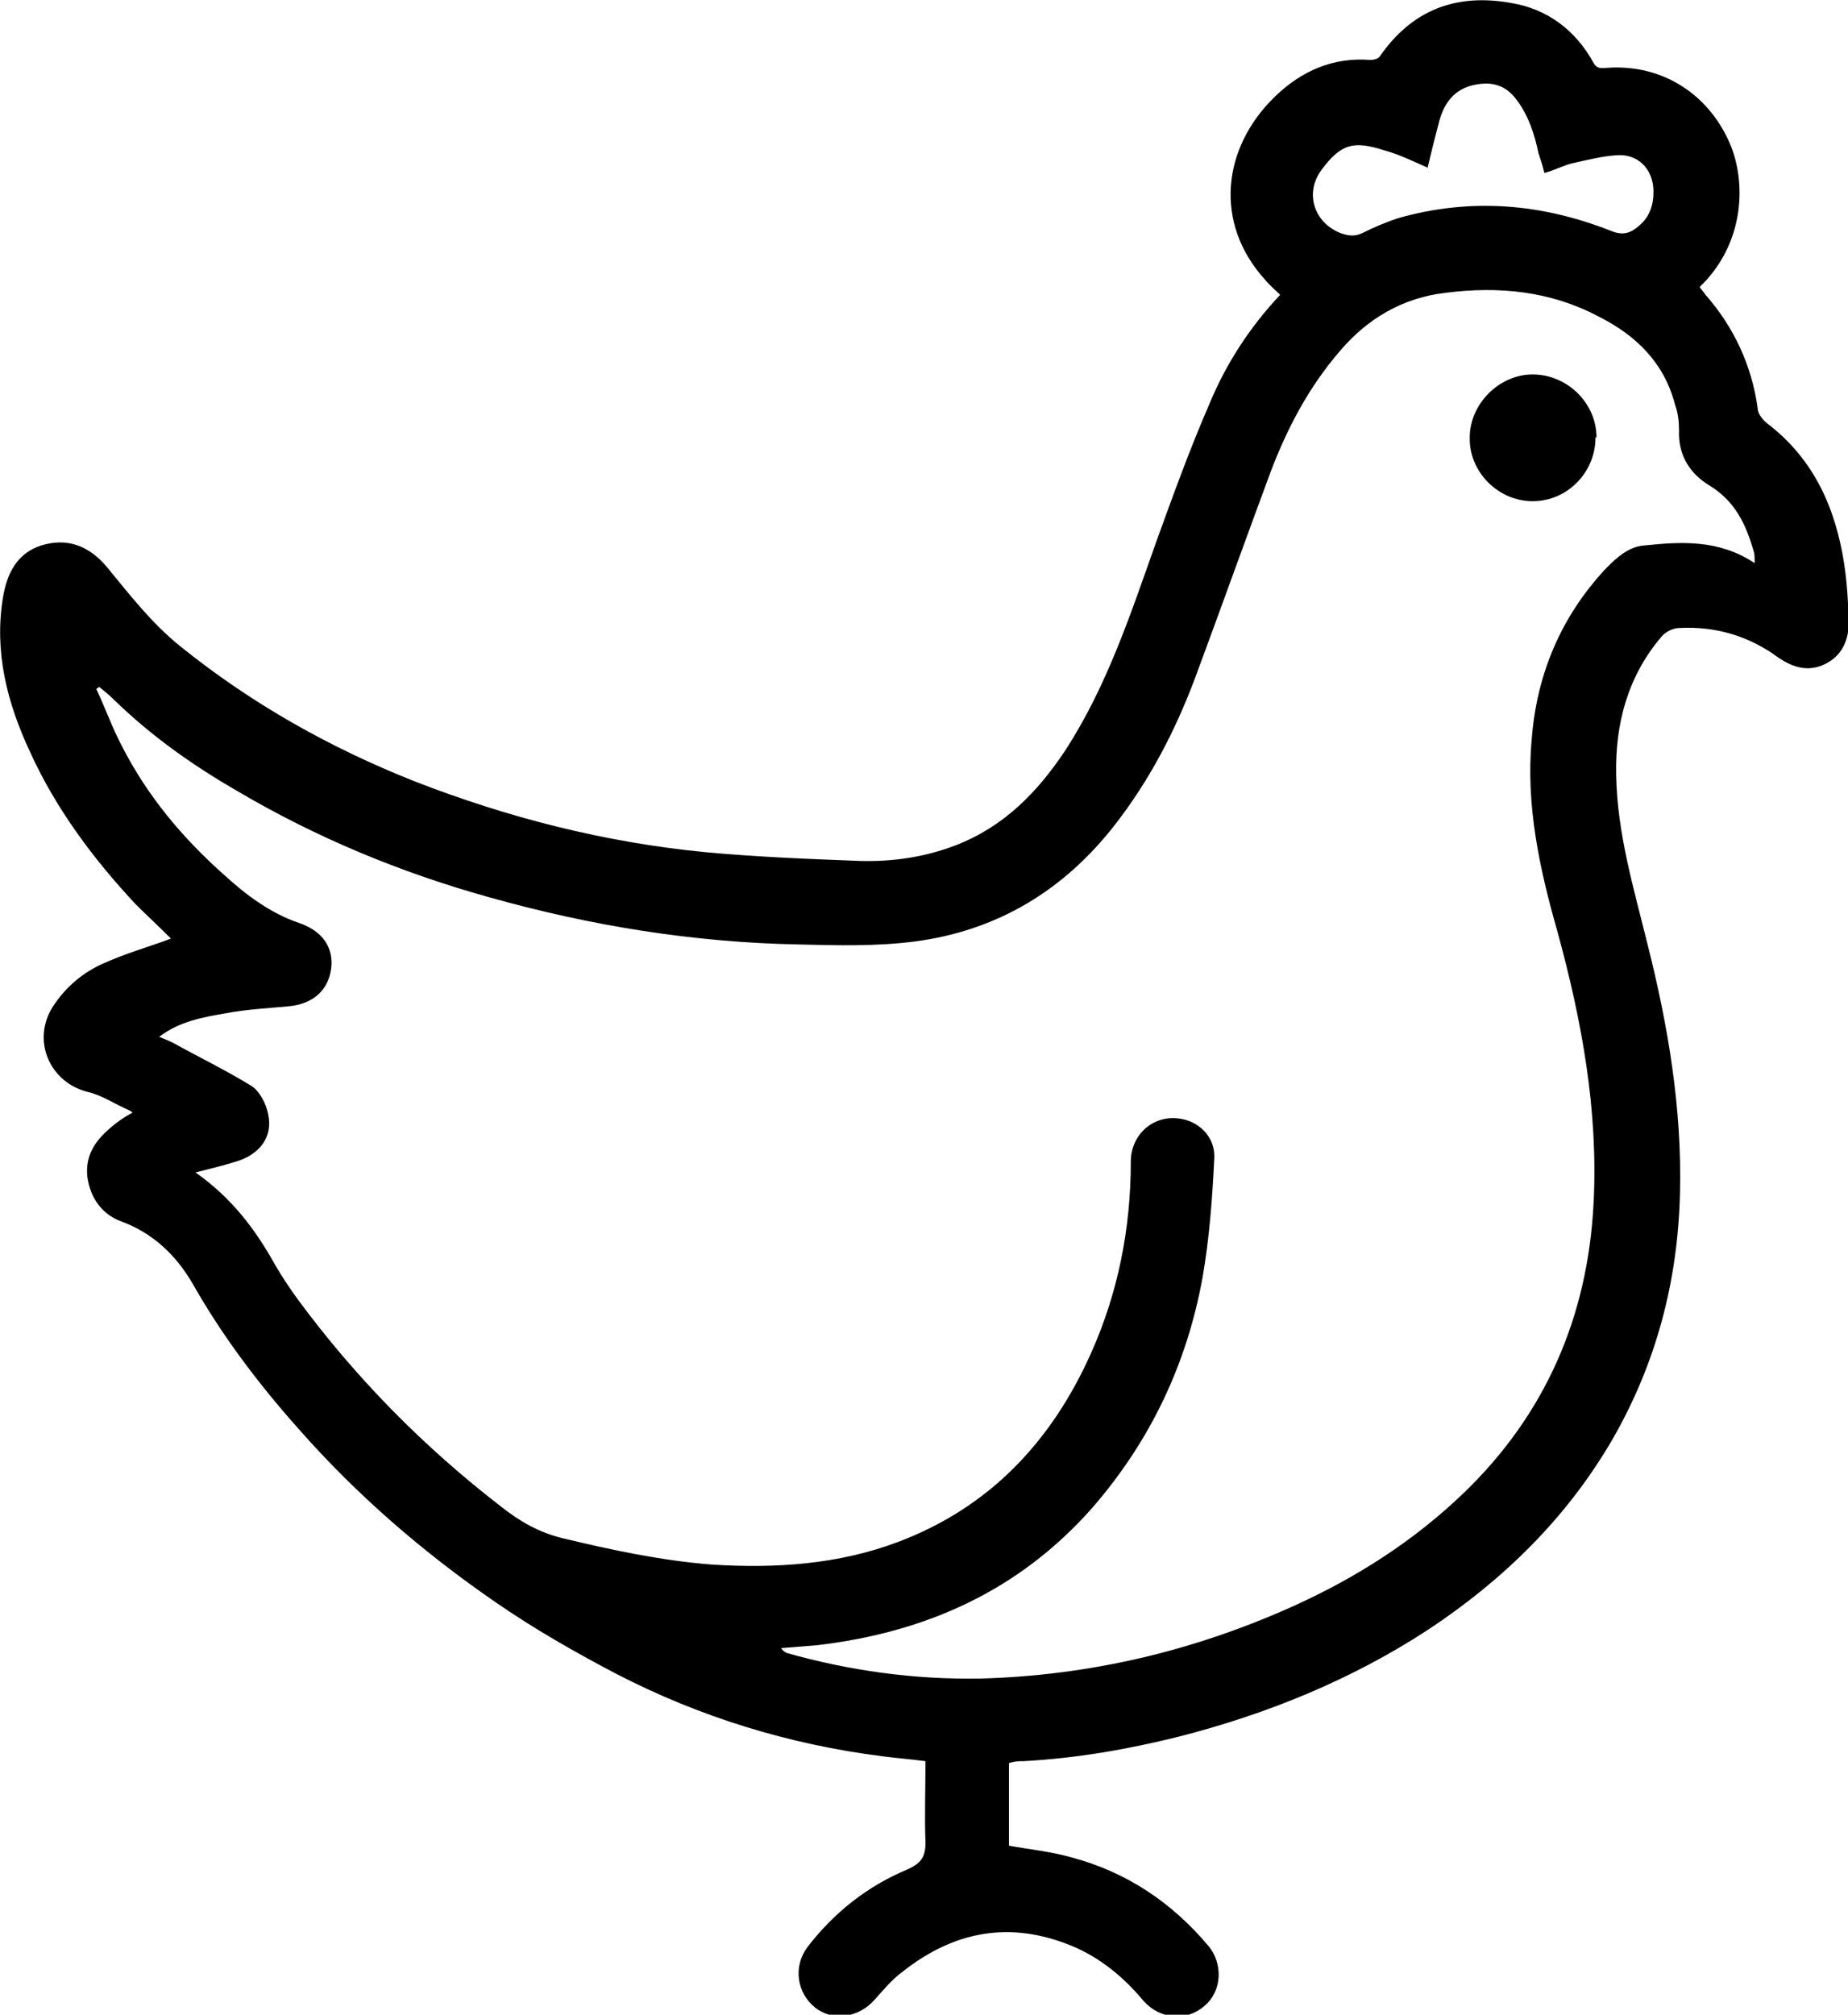
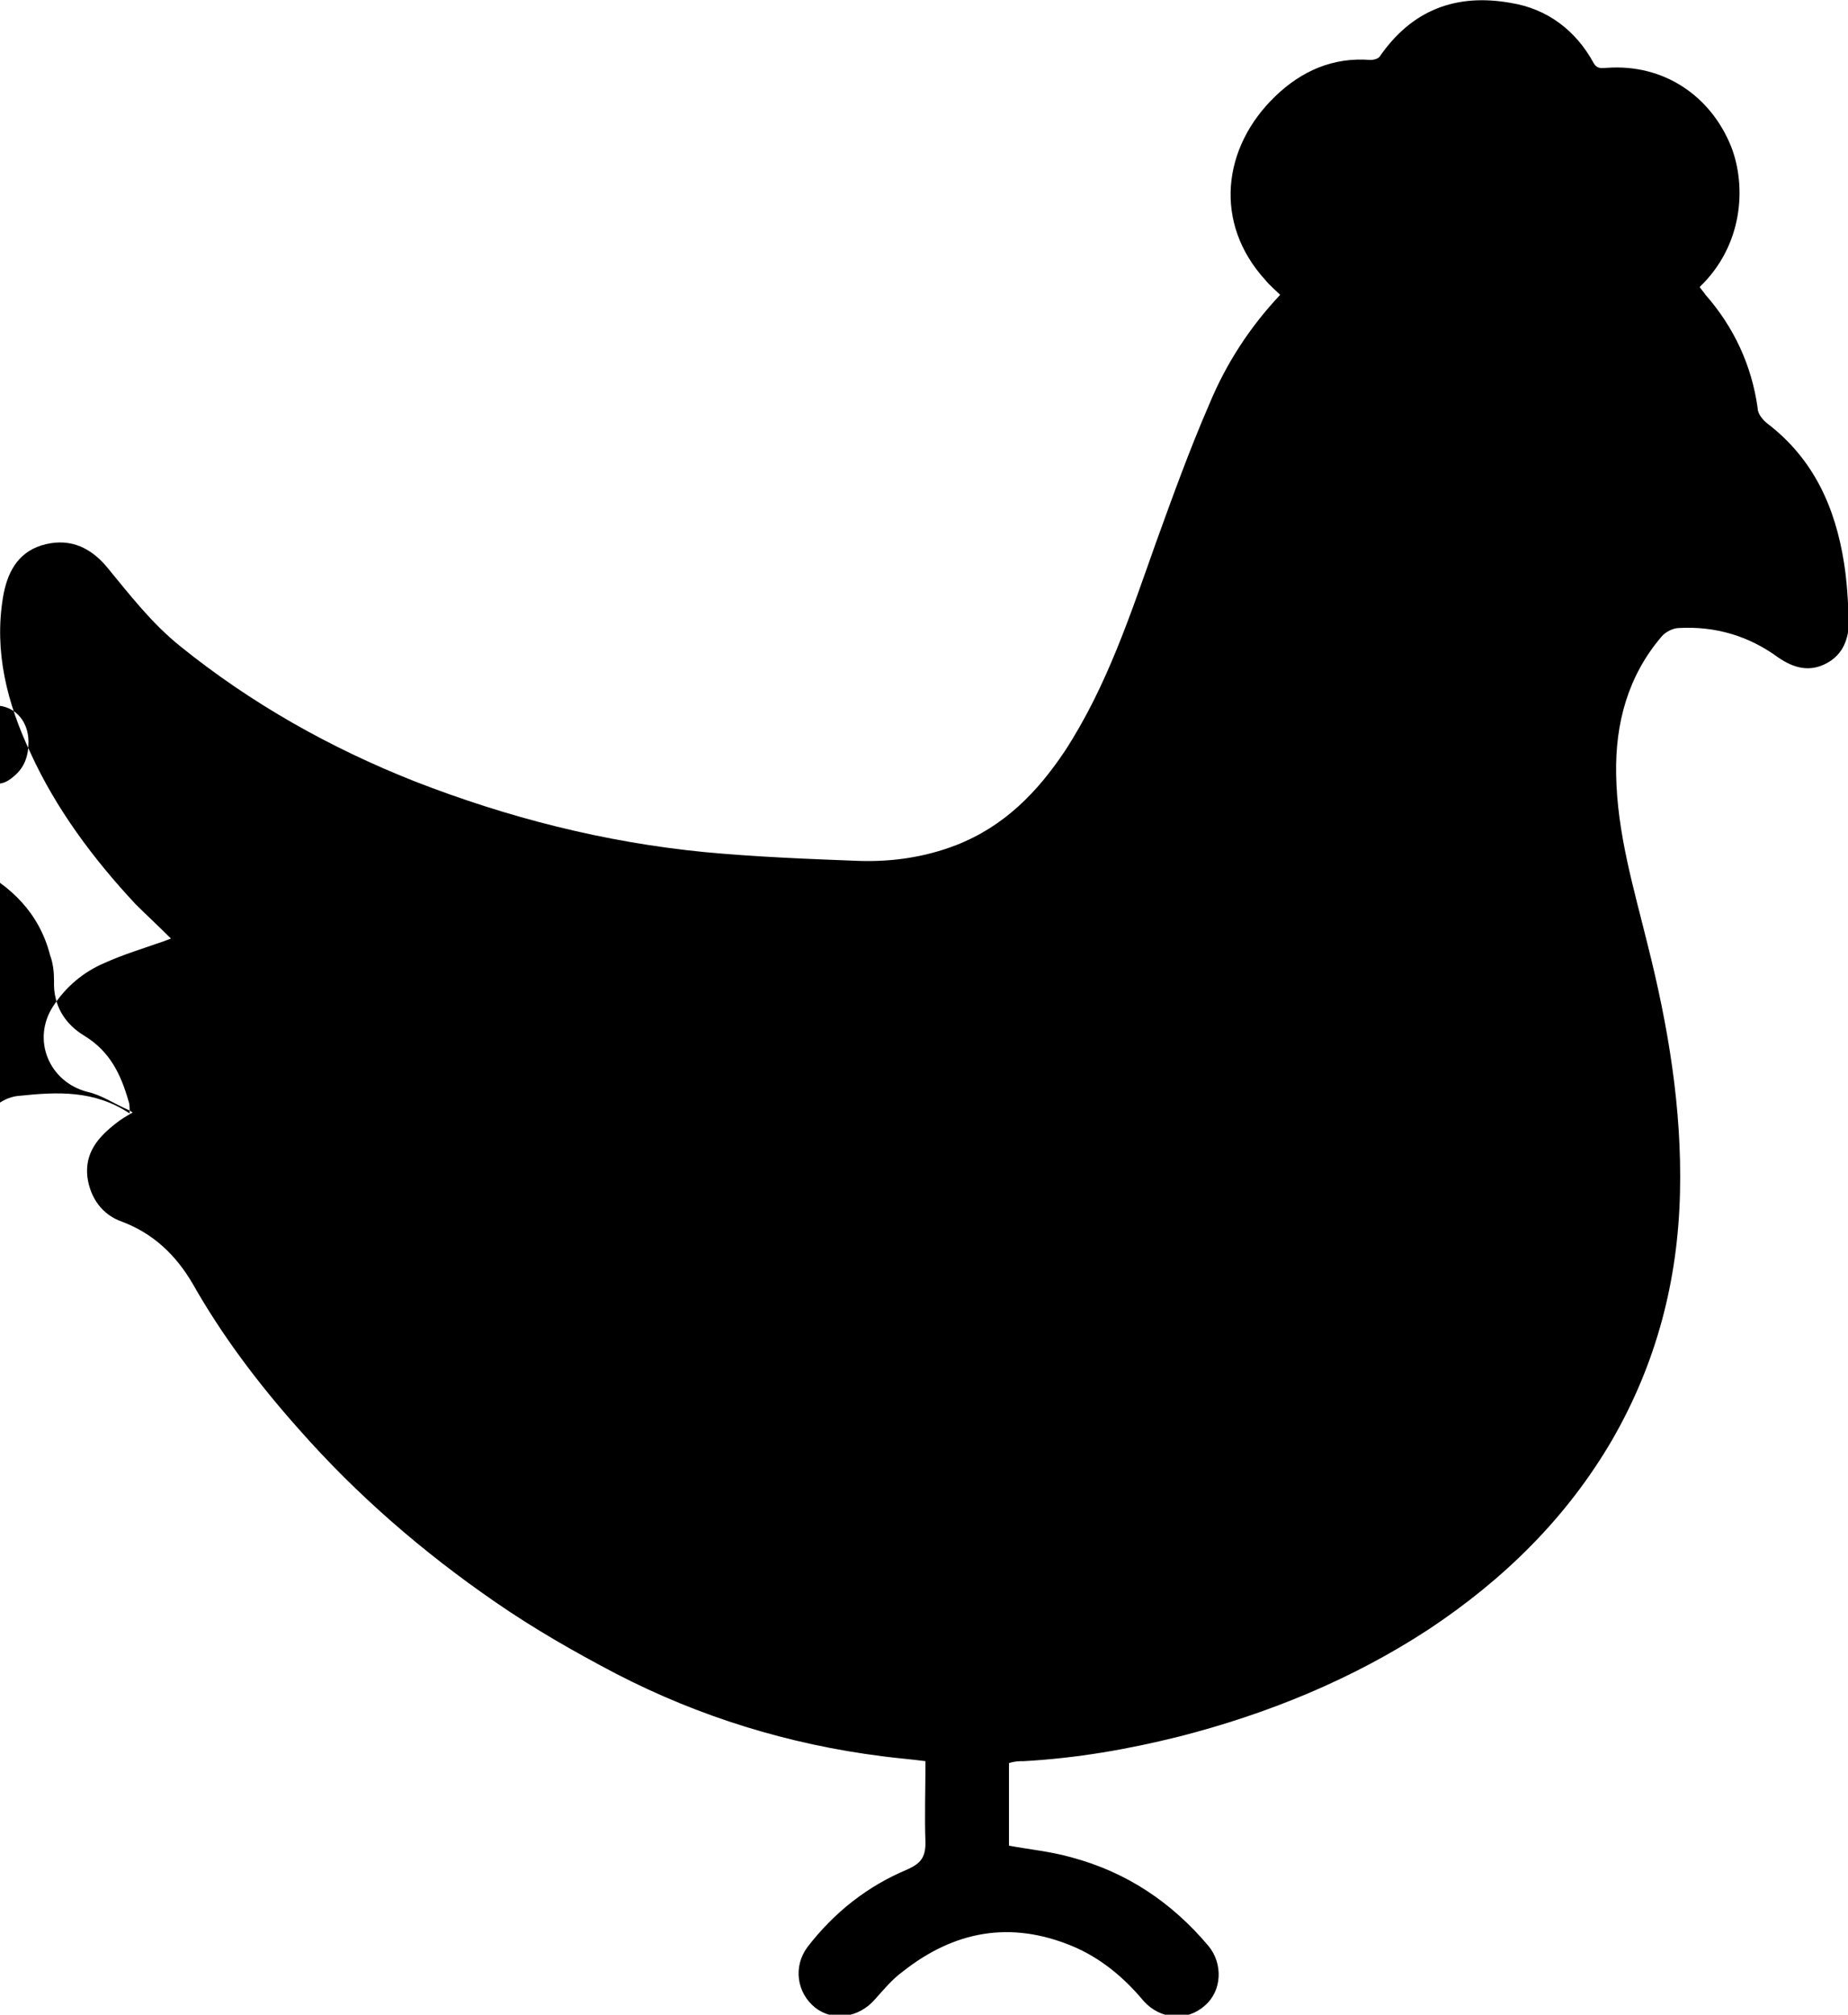
<svg xmlns="http://www.w3.org/2000/svg" viewBox="0 0 18.81 20.5">
  <g id="a" />
  <g id="b">
    <g id="c">
      <g id="d">
-         <path d="M1.32,11.3c-.16-.07-.29-.16-.43-.19-.39-.1-.57-.53-.35-.87,.13-.2,.31-.35,.52-.44,.2-.09,.4-.15,.6-.22l.08-.03c-.13-.13-.25-.24-.36-.35-.43-.46-.81-.97-1.07-1.54C.07,7.15-.06,6.63,.03,6.08c.04-.24,.14-.45,.39-.53,.26-.08,.48,0,.66,.21,.24,.29,.46,.58,.76,.82,.72,.58,1.52,1.03,2.38,1.37,.95,.37,1.93,.62,2.95,.72,.53,.05,1.06,.07,1.58,.09,.34,.01,.67-.04,.98-.16,.49-.19,.83-.54,1.11-.96,.43-.66,.67-1.4,.93-2.13,.17-.47,.34-.94,.54-1.4,.17-.41,.41-.78,.72-1.11-.05-.05-.11-.1-.15-.15-.53-.58-.44-1.35,.1-1.87,.27-.26,.59-.4,.97-.37,.03,0,.07-.01,.09-.03,.33-.48,.78-.65,1.34-.55,.37,.06,.66,.28,.84,.61,.04,.07,.09,.05,.14,.05,.57-.04,1.05,.28,1.26,.8,.16,.41,.12,1.01-.32,1.43,.02,.03,.04,.05,.06,.08,.29,.33,.47,.72,.53,1.15,0,.06,.05,.12,.1,.16,.47,.36,.69,.85,.78,1.42,.03,.19,.04,.39,.05,.58,0,.19-.06,.35-.23,.44-.17,.09-.33,.05-.49-.06-.3-.22-.64-.32-1.01-.3-.06,0-.14,.04-.18,.09-.34,.4-.47,.88-.46,1.4,.01,.6,.18,1.16,.32,1.73,.21,.83,.35,1.67,.33,2.52-.02,.9-.24,1.74-.69,2.52-.46,.79-1.1,1.42-1.87,1.93-.78,.51-1.64,.86-2.54,1.09-.52,.13-1.04,.22-1.58,.25-.05,0-.09,0-.15,.02v.84c.22,.04,.43,.06,.64,.12,.56,.15,1.02,.46,1.39,.9,.15,.18,.14,.46-.04,.61-.18,.16-.45,.14-.62-.05-.2-.24-.44-.44-.73-.56-.63-.26-1.2-.15-1.72,.26-.11,.08-.2,.19-.29,.29-.16,.18-.42,.22-.6,.08-.19-.15-.23-.42-.08-.62,.27-.35,.61-.62,1.02-.79,.13-.06,.18-.12,.18-.27-.01-.27,0-.54,0-.83-.15-.02-.29-.03-.44-.05-.95-.12-1.86-.4-2.71-.84-.42-.22-.84-.46-1.23-.73-.74-.51-1.41-1.09-2-1.76-.41-.46-.78-.95-1.08-1.48-.17-.29-.4-.51-.72-.63-.2-.07-.32-.24-.35-.45-.03-.25,.11-.41,.29-.55,.05-.04,.1-.07,.17-.11ZM17.86,5.7s0-.07-.01-.09c-.08-.28-.19-.51-.45-.67-.2-.12-.32-.31-.31-.56,0-.09-.01-.18-.04-.26-.11-.43-.4-.71-.78-.9-.49-.26-1.02-.31-1.56-.24-.43,.05-.79,.26-1.07,.59-.32,.37-.54,.79-.71,1.24-.26,.7-.51,1.4-.77,2.1-.2,.53-.46,1.03-.81,1.48-.52,.67-1.2,1.08-2.04,1.19-.39,.05-.79,.04-1.18,.03-1.07-.02-2.12-.19-3.15-.48-.9-.25-1.77-.61-2.58-1.09-.45-.26-.87-.56-1.24-.92-.05-.05-.1-.09-.15-.13l-.03,.02c.09,.19,.16,.39,.26,.58,.26,.51,.62,.94,1.05,1.32,.22,.2,.46,.38,.75,.48,.24,.08,.36,.25,.33,.47-.03,.22-.19,.36-.44,.38-.21,.02-.42,.03-.63,.07-.23,.04-.47,.08-.68,.24,.05,.02,.1,.04,.14,.06,.27,.15,.54,.28,.8,.44,.08,.05,.15,.18,.17,.29,.05,.23-.09,.41-.33,.48-.13,.04-.25,.07-.41,.11,.37,.26,.61,.58,.81,.94,.07,.12,.15,.24,.23,.35,.59,.8,1.28,1.5,2.07,2.11,.19,.15,.38,.26,.62,.32,.5,.12,1.01,.23,1.53,.27,.64,.04,1.28,0,1.89-.23,.93-.35,1.56-1.02,1.96-1.91,.28-.62,.41-1.28,.41-1.96,0-.27,.22-.47,.48-.44,.21,.02,.38,.19,.37,.4-.02,.41-.05,.82-.12,1.22-.16,.88-.53,1.66-1.12,2.34-.75,.85-1.7,1.27-2.8,1.4-.12,.01-.25,.02-.37,.03,.02,.03,.04,.04,.06,.05,.64,.18,1.29,.27,1.96,.26,1.12-.03,2.18-.28,3.2-.74,.64-.29,1.22-.66,1.73-1.15,.83-.8,1.26-1.79,1.32-2.94,.05-.95-.12-1.87-.37-2.78-.18-.63-.32-1.28-.26-1.94,.05-.67,.3-1.26,.76-1.75,.11-.11,.23-.22,.39-.23,.38-.04,.76-.06,1.12,.18Zm-3.32-3.99c-.16-.07-.3-.14-.45-.18-.31-.1-.44-.07-.64,.2-.17,.23-.08,.53,.19,.64,.08,.03,.15,.04,.23,0,.12-.06,.24-.11,.36-.15,.74-.21,1.46-.15,2.17,.13,.12,.05,.2,.02,.28-.05,.11-.09,.15-.21,.15-.35,0-.23-.16-.39-.38-.37-.15,.01-.3,.05-.44,.08-.09,.02-.18,.07-.29,.1-.02-.08-.04-.14-.06-.2-.04-.19-.1-.38-.22-.54-.08-.11-.18-.17-.32-.17-.25,.01-.4,.13-.47,.38-.04,.15-.08,.31-.12,.48Z" />
-         <path d="M16.24,4.45c0,.36-.29,.65-.64,.65-.35,0-.65-.3-.64-.65,0-.34,.3-.64,.64-.64,.35,0,.65,.29,.65,.64Z" />
+         <path d="M1.32,11.3c-.16-.07-.29-.16-.43-.19-.39-.1-.57-.53-.35-.87,.13-.2,.31-.35,.52-.44,.2-.09,.4-.15,.6-.22l.08-.03c-.13-.13-.25-.24-.36-.35-.43-.46-.81-.97-1.07-1.54C.07,7.15-.06,6.63,.03,6.08c.04-.24,.14-.45,.39-.53,.26-.08,.48,0,.66,.21,.24,.29,.46,.58,.76,.82,.72,.58,1.52,1.03,2.38,1.37,.95,.37,1.93,.62,2.95,.72,.53,.05,1.06,.07,1.58,.09,.34,.01,.67-.04,.98-.16,.49-.19,.83-.54,1.11-.96,.43-.66,.67-1.4,.93-2.13,.17-.47,.34-.94,.54-1.4,.17-.41,.41-.78,.72-1.11-.05-.05-.11-.1-.15-.15-.53-.58-.44-1.35,.1-1.87,.27-.26,.59-.4,.97-.37,.03,0,.07-.01,.09-.03,.33-.48,.78-.65,1.34-.55,.37,.06,.66,.28,.84,.61,.04,.07,.09,.05,.14,.05,.57-.04,1.05,.28,1.26,.8,.16,.41,.12,1.01-.32,1.43,.02,.03,.04,.05,.06,.08,.29,.33,.47,.72,.53,1.15,0,.06,.05,.12,.1,.16,.47,.36,.69,.85,.78,1.42,.03,.19,.04,.39,.05,.58,0,.19-.06,.35-.23,.44-.17,.09-.33,.05-.49-.06-.3-.22-.64-.32-1.01-.3-.06,0-.14,.04-.18,.09-.34,.4-.47,.88-.46,1.4,.01,.6,.18,1.16,.32,1.73,.21,.83,.35,1.67,.33,2.52-.02,.9-.24,1.74-.69,2.52-.46,.79-1.1,1.42-1.87,1.93-.78,.51-1.64,.86-2.54,1.09-.52,.13-1.04,.22-1.58,.25-.05,0-.09,0-.15,.02v.84c.22,.04,.43,.06,.64,.12,.56,.15,1.02,.46,1.39,.9,.15,.18,.14,.46-.04,.61-.18,.16-.45,.14-.62-.05-.2-.24-.44-.44-.73-.56-.63-.26-1.2-.15-1.72,.26-.11,.08-.2,.19-.29,.29-.16,.18-.42,.22-.6,.08-.19-.15-.23-.42-.08-.62,.27-.35,.61-.62,1.02-.79,.13-.06,.18-.12,.18-.27-.01-.27,0-.54,0-.83-.15-.02-.29-.03-.44-.05-.95-.12-1.86-.4-2.71-.84-.42-.22-.84-.46-1.23-.73-.74-.51-1.41-1.09-2-1.76-.41-.46-.78-.95-1.08-1.48-.17-.29-.4-.51-.72-.63-.2-.07-.32-.24-.35-.45-.03-.25,.11-.41,.29-.55,.05-.04,.1-.07,.17-.11Zs0-.07-.01-.09c-.08-.28-.19-.51-.45-.67-.2-.12-.32-.31-.31-.56,0-.09-.01-.18-.04-.26-.11-.43-.4-.71-.78-.9-.49-.26-1.02-.31-1.56-.24-.43,.05-.79,.26-1.07,.59-.32,.37-.54,.79-.71,1.24-.26,.7-.51,1.4-.77,2.1-.2,.53-.46,1.03-.81,1.48-.52,.67-1.2,1.08-2.04,1.19-.39,.05-.79,.04-1.18,.03-1.07-.02-2.12-.19-3.15-.48-.9-.25-1.77-.61-2.58-1.09-.45-.26-.87-.56-1.24-.92-.05-.05-.1-.09-.15-.13l-.03,.02c.09,.19,.16,.39,.26,.58,.26,.51,.62,.94,1.05,1.32,.22,.2,.46,.38,.75,.48,.24,.08,.36,.25,.33,.47-.03,.22-.19,.36-.44,.38-.21,.02-.42,.03-.63,.07-.23,.04-.47,.08-.68,.24,.05,.02,.1,.04,.14,.06,.27,.15,.54,.28,.8,.44,.08,.05,.15,.18,.17,.29,.05,.23-.09,.41-.33,.48-.13,.04-.25,.07-.41,.11,.37,.26,.61,.58,.81,.94,.07,.12,.15,.24,.23,.35,.59,.8,1.28,1.5,2.07,2.11,.19,.15,.38,.26,.62,.32,.5,.12,1.01,.23,1.53,.27,.64,.04,1.28,0,1.89-.23,.93-.35,1.56-1.02,1.96-1.91,.28-.62,.41-1.28,.41-1.96,0-.27,.22-.47,.48-.44,.21,.02,.38,.19,.37,.4-.02,.41-.05,.82-.12,1.22-.16,.88-.53,1.66-1.12,2.34-.75,.85-1.7,1.27-2.8,1.4-.12,.01-.25,.02-.37,.03,.02,.03,.04,.04,.06,.05,.64,.18,1.29,.27,1.96,.26,1.12-.03,2.18-.28,3.2-.74,.64-.29,1.22-.66,1.73-1.15,.83-.8,1.26-1.79,1.32-2.94,.05-.95-.12-1.87-.37-2.78-.18-.63-.32-1.28-.26-1.94,.05-.67,.3-1.26,.76-1.75,.11-.11,.23-.22,.39-.23,.38-.04,.76-.06,1.12,.18Zm-3.32-3.99c-.16-.07-.3-.14-.45-.18-.31-.1-.44-.07-.64,.2-.17,.23-.08,.53,.19,.64,.08,.03,.15,.04,.23,0,.12-.06,.24-.11,.36-.15,.74-.21,1.46-.15,2.17,.13,.12,.05,.2,.02,.28-.05,.11-.09,.15-.21,.15-.35,0-.23-.16-.39-.38-.37-.15,.01-.3,.05-.44,.08-.09,.02-.18,.07-.29,.1-.02-.08-.04-.14-.06-.2-.04-.19-.1-.38-.22-.54-.08-.11-.18-.17-.32-.17-.25,.01-.4,.13-.47,.38-.04,.15-.08,.31-.12,.48Z" />
      </g>
    </g>
  </g>
</svg>